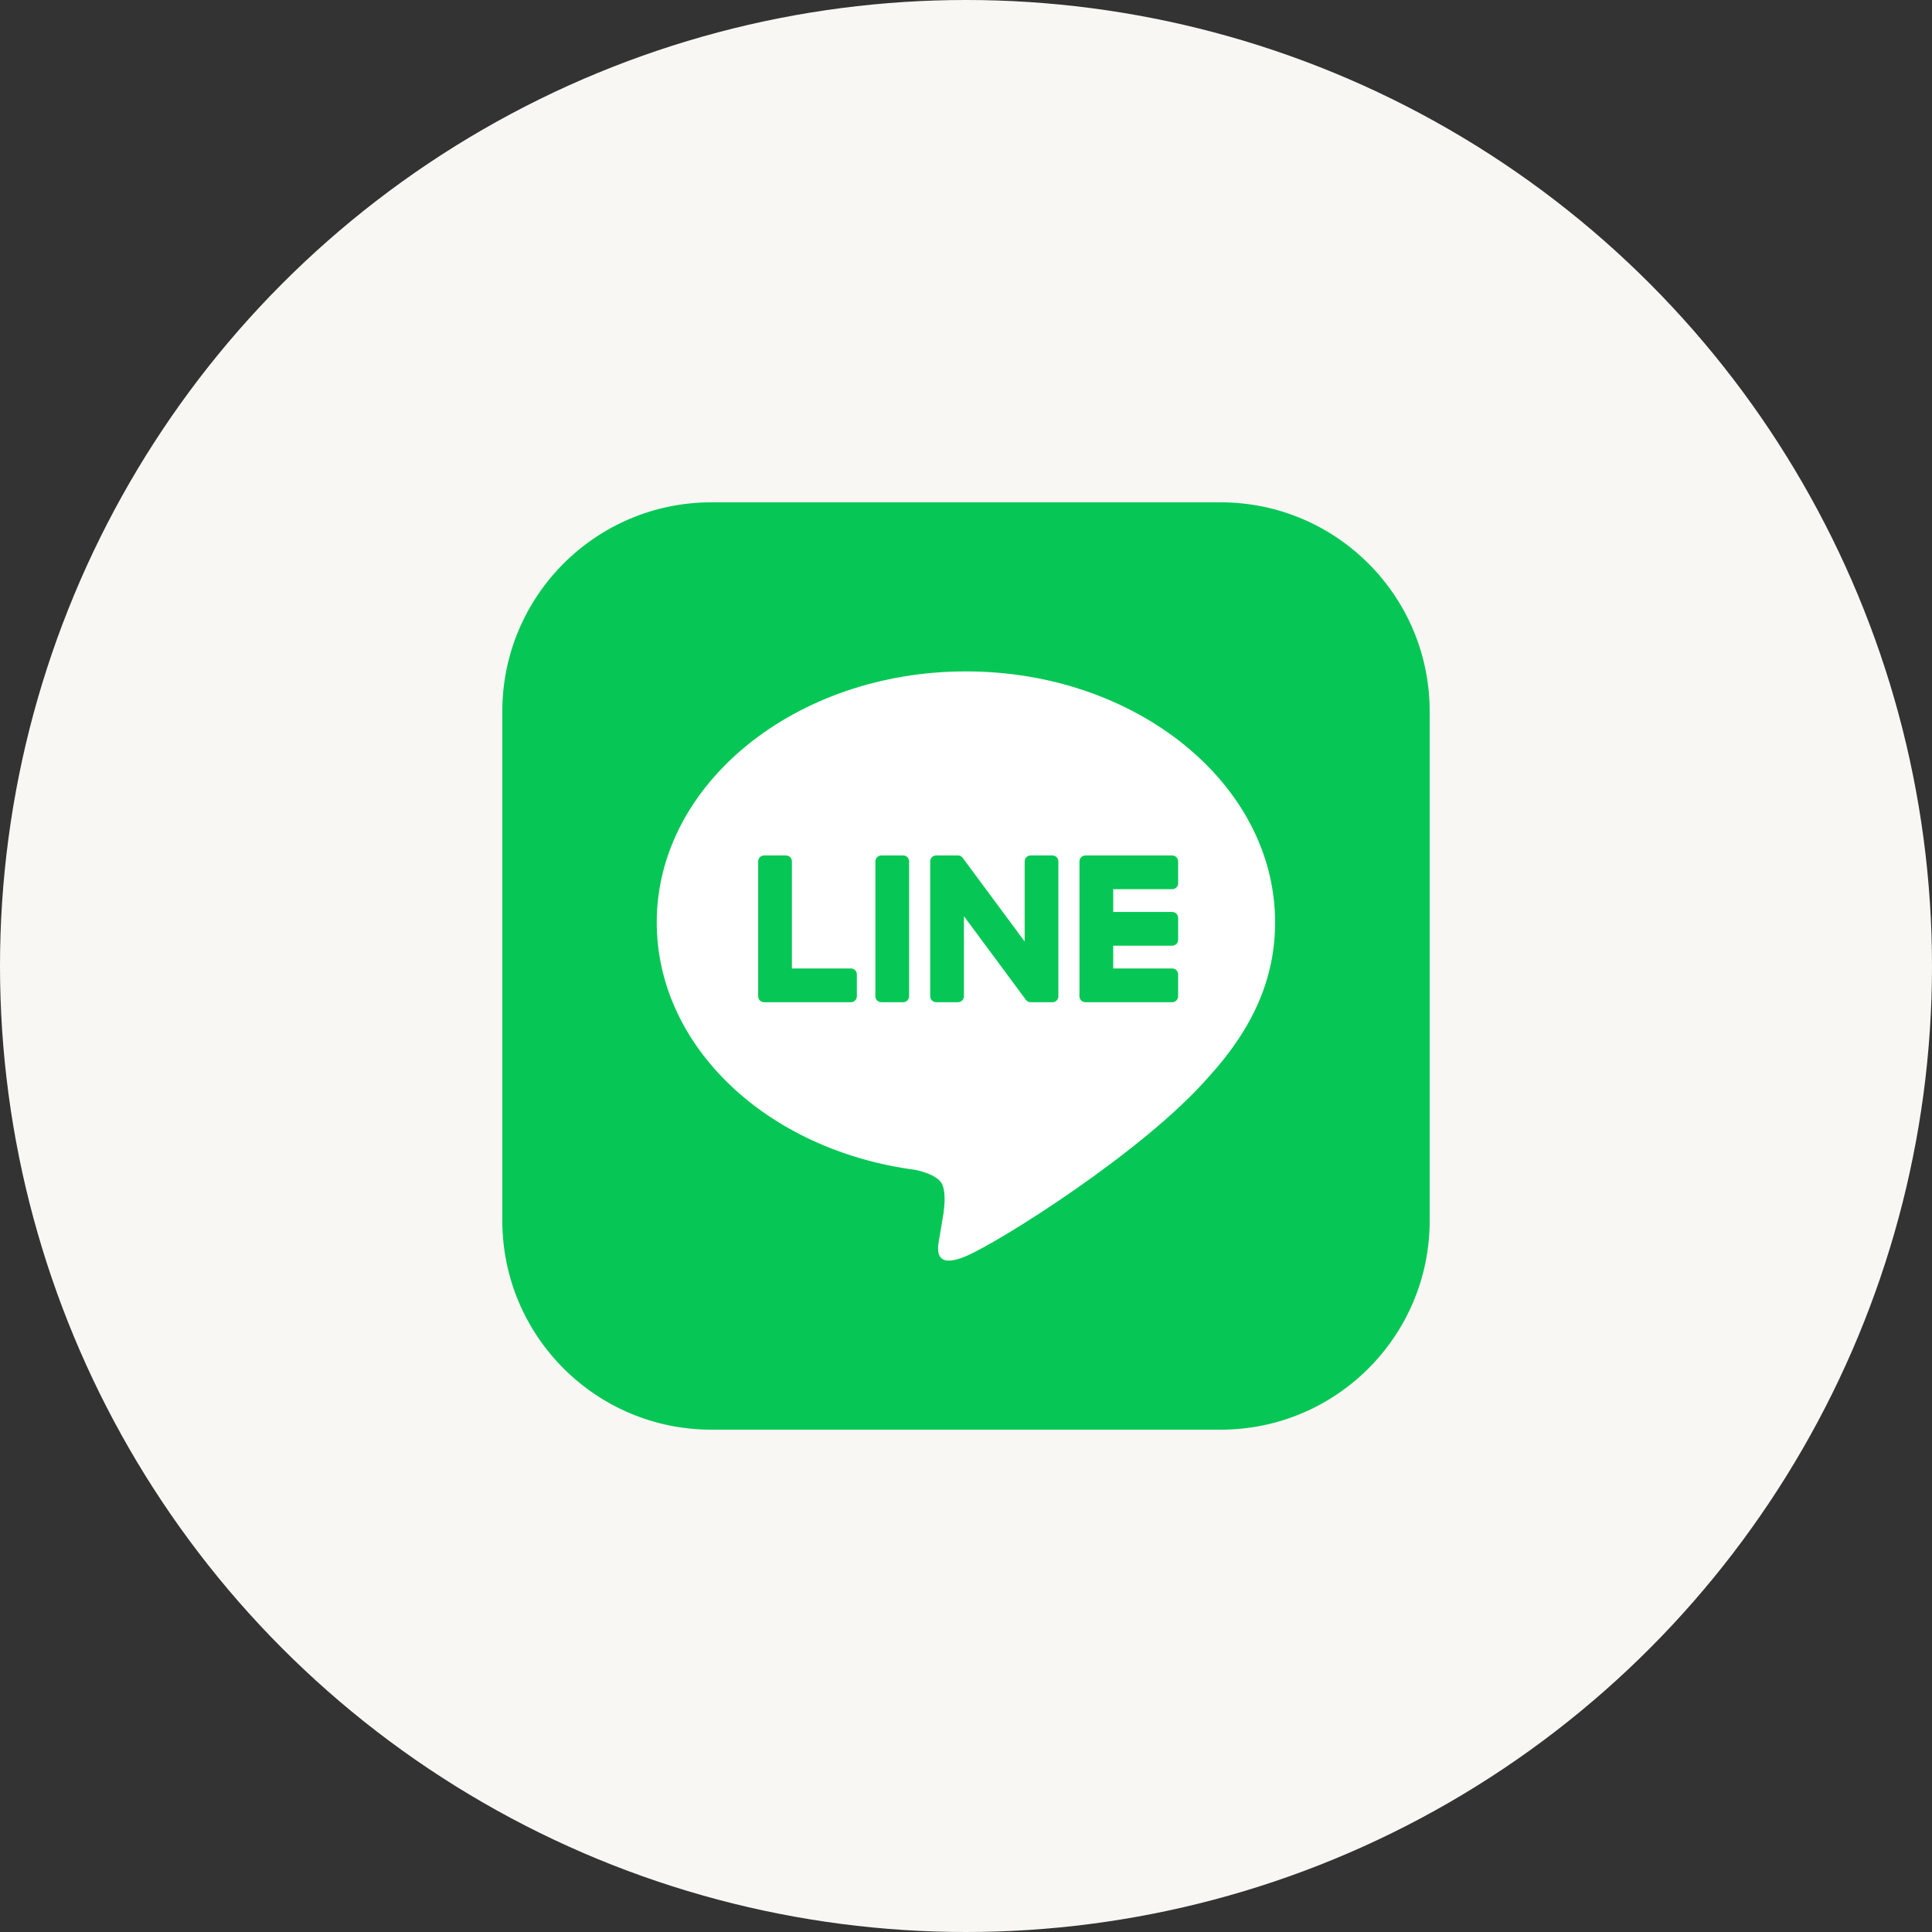
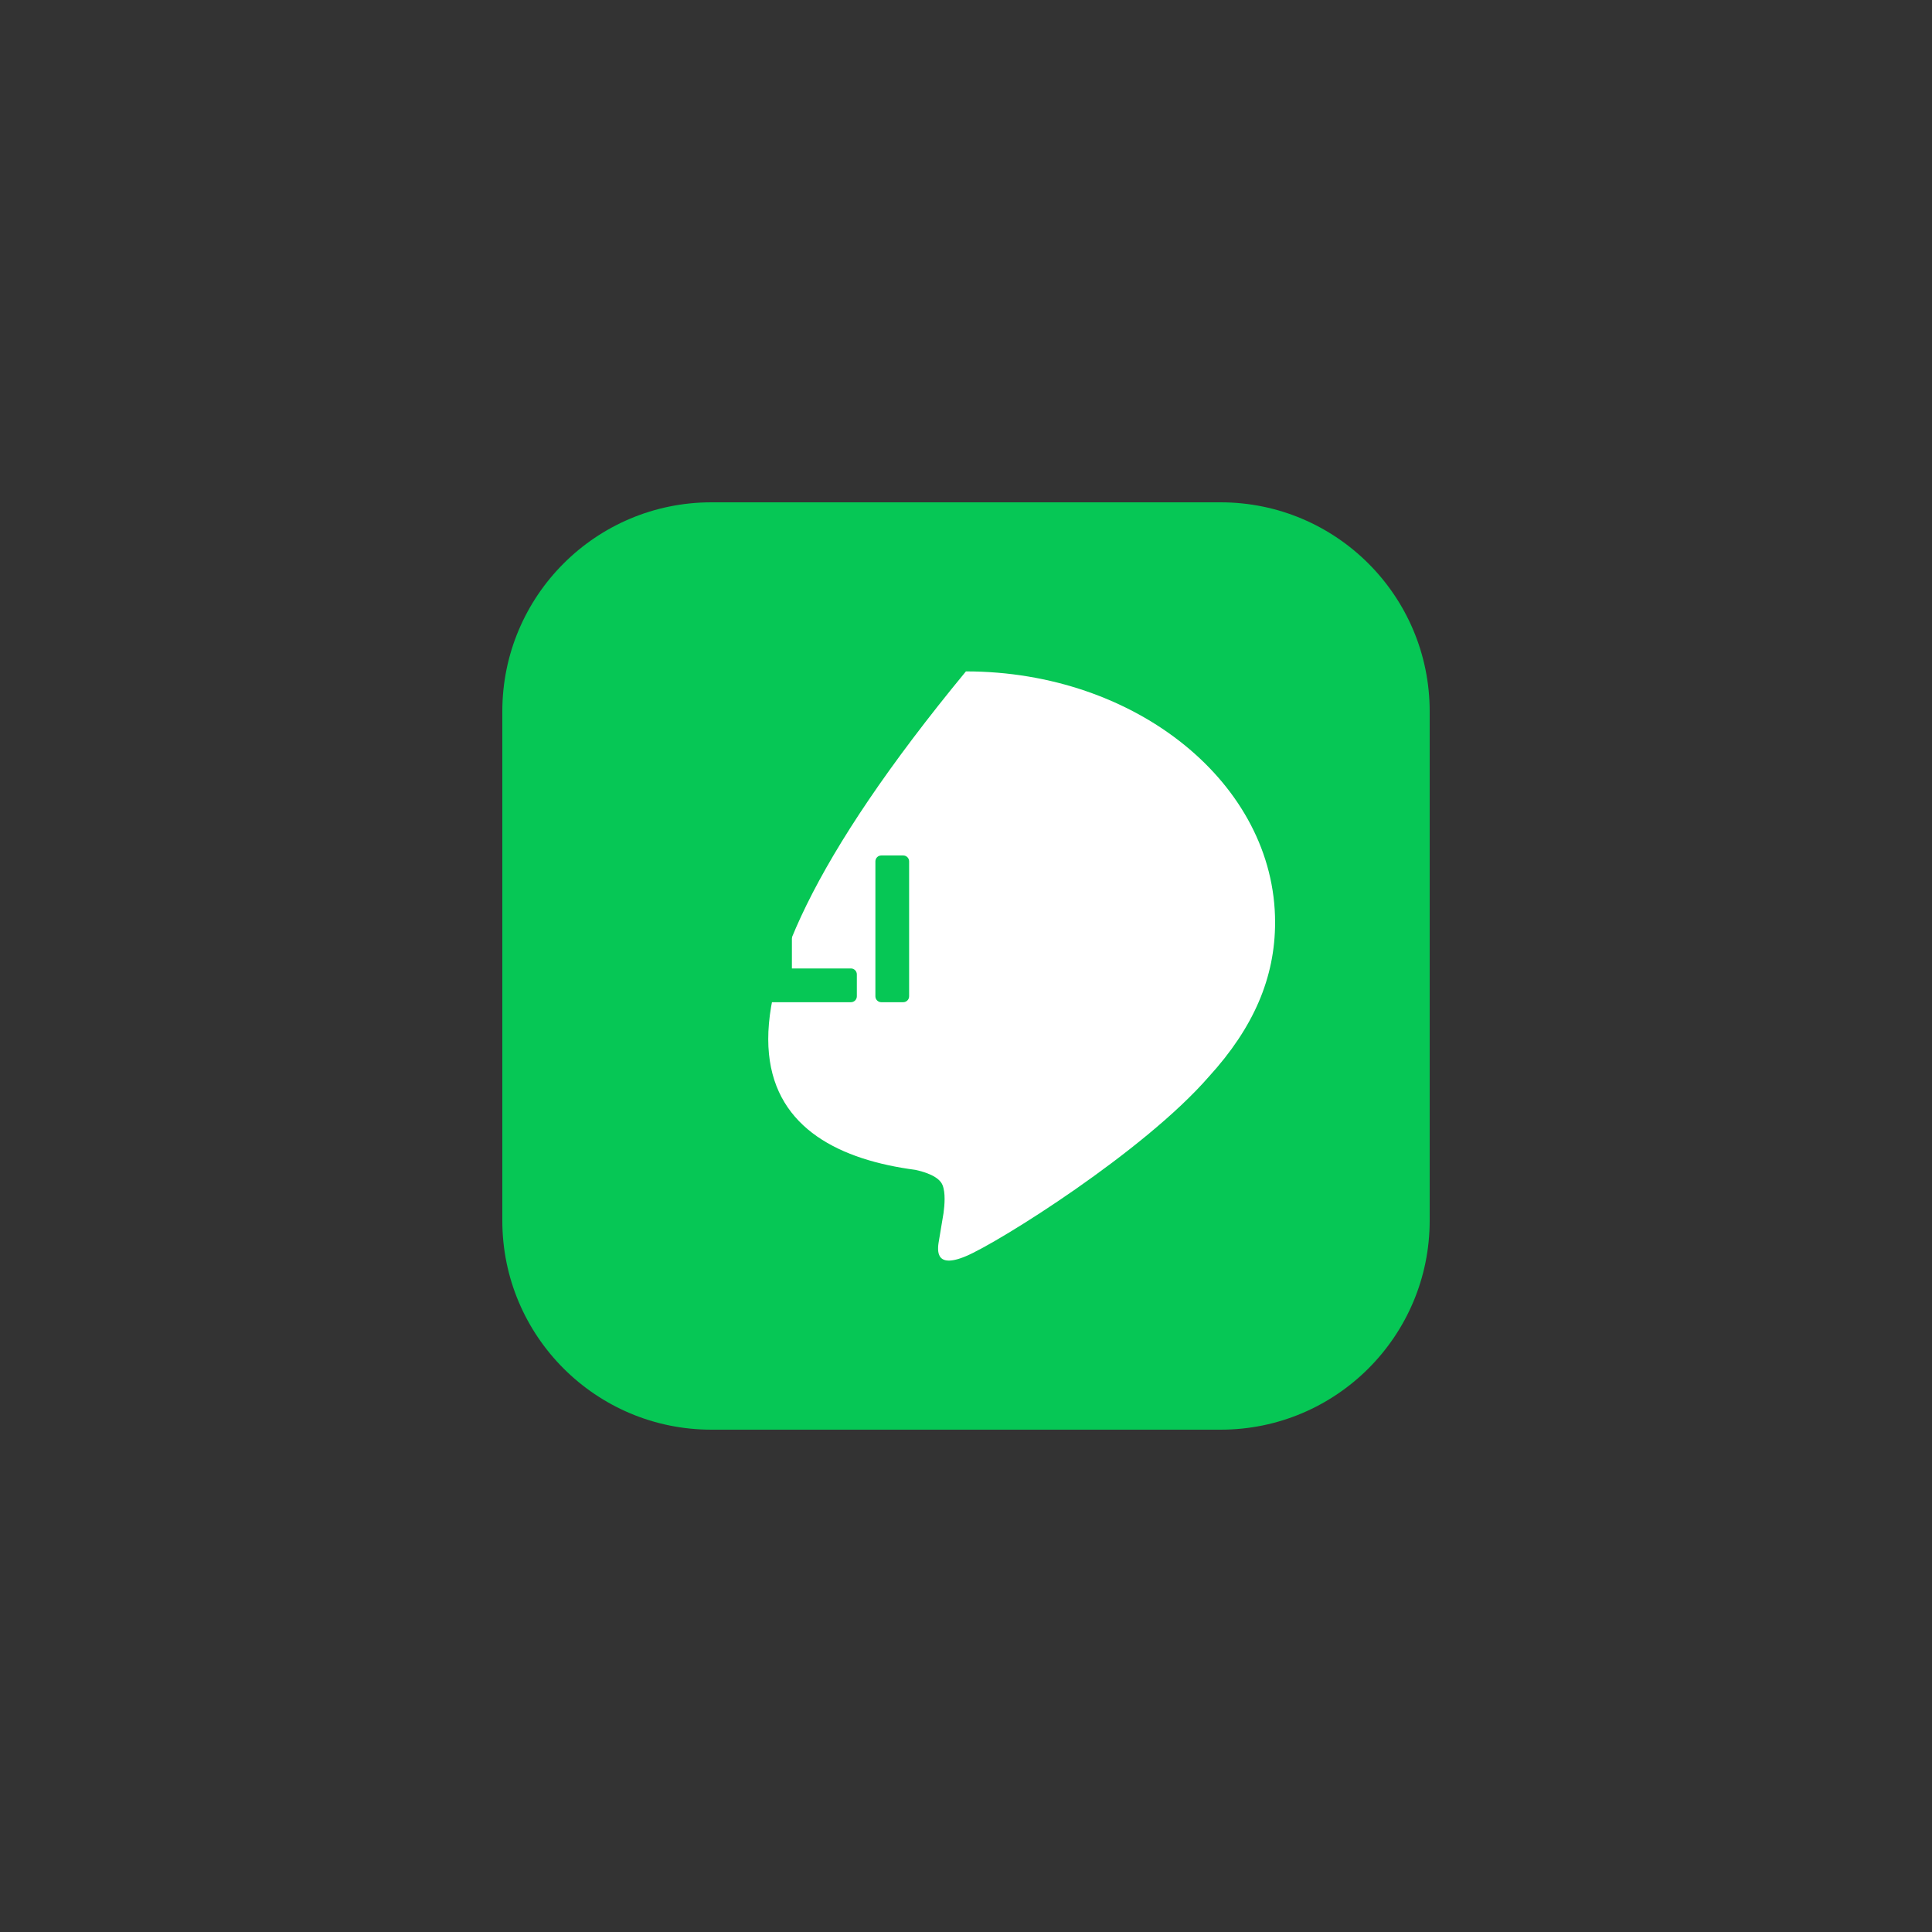
<svg xmlns="http://www.w3.org/2000/svg" width="70" height="70" viewBox="0 0 70 70" fill="none">
  <rect x="0" y="0" width="70" height="70" fill="#333333" stroke="none" />
-   <circle cx="35" cy="35" r="35" fill="#F9F7F4" />
  <path d="M44.225 51.8H25.775C21.591 51.8 18.2 48.409 18.2 44.225V25.775C18.2 21.591 21.591 18.2 25.775 18.2H44.225C48.409 18.2 51.8 21.591 51.8 25.775V44.225C51.8 48.409 48.409 51.8 44.225 51.8Z" fill="#06C755" />
-   <path d="M46.199 33.417C46.199 28.405 41.174 24.326 34.997 24.326C28.82 24.326 23.795 28.405 23.795 33.417C23.795 37.911 27.78 41.675 33.163 42.386C33.528 42.465 34.025 42.627 34.15 42.939C34.263 43.222 34.224 43.665 34.186 43.951C34.186 43.951 34.055 44.742 34.026 44.91C33.978 45.194 33.801 46.018 34.997 45.514C36.193 45.011 41.448 41.716 43.798 39.011C45.422 37.23 46.199 35.423 46.199 33.417Z" fill="white" />
-   <path d="M42.472 36.312H39.329H39.325C39.207 36.312 39.111 36.216 39.111 36.098V36.094V31.214V31.209C39.111 31.091 39.207 30.995 39.325 30.995H39.329H42.472C42.59 30.995 42.686 31.091 42.686 31.209V32.003C42.686 32.121 42.59 32.217 42.472 32.217H40.334V33.042H42.472C42.59 33.042 42.686 33.138 42.686 33.256V34.05C42.686 34.169 42.59 34.264 42.472 34.264H40.334V35.089H42.472C42.59 35.089 42.686 35.186 42.686 35.303V36.098C42.686 36.216 42.59 36.312 42.472 36.312Z" fill="#06C755" />
+   <path d="M46.199 33.417C46.199 28.405 41.174 24.326 34.997 24.326C23.795 37.911 27.78 41.675 33.163 42.386C33.528 42.465 34.025 42.627 34.15 42.939C34.263 43.222 34.224 43.665 34.186 43.951C34.186 43.951 34.055 44.742 34.026 44.91C33.978 45.194 33.801 46.018 34.997 45.514C36.193 45.011 41.448 41.716 43.798 39.011C45.422 37.23 46.199 35.423 46.199 33.417Z" fill="white" />
  <path d="M30.831 36.312C30.949 36.312 31.045 36.216 31.045 36.098V35.303C31.045 35.186 30.948 35.089 30.831 35.089H28.692V31.209C28.692 31.091 28.596 30.995 28.478 30.995H27.683C27.565 30.995 27.47 31.091 27.47 31.209V36.094V36.098C27.47 36.216 27.565 36.312 27.683 36.312H27.688H30.831Z" fill="#06C755" />
  <path d="M32.725 30.995H31.931C31.813 30.995 31.717 31.091 31.717 31.209V36.098C31.717 36.216 31.813 36.312 31.931 36.312H32.725C32.843 36.312 32.939 36.216 32.939 36.098V31.209C32.939 31.091 32.843 30.995 32.725 30.995Z" fill="#06C755" />
-   <path d="M38.133 30.995H37.339C37.221 30.995 37.125 31.091 37.125 31.209V34.112L34.888 31.092C34.883 31.084 34.877 31.077 34.871 31.07L34.87 31.068C34.865 31.063 34.861 31.059 34.857 31.055L34.853 31.051C34.849 31.048 34.845 31.044 34.841 31.041C34.839 31.04 34.837 31.038 34.835 31.037C34.832 31.034 34.828 31.032 34.824 31.029C34.822 31.028 34.82 31.026 34.818 31.025C34.814 31.023 34.81 31.021 34.806 31.019C34.803 31.018 34.801 31.017 34.799 31.015C34.795 31.014 34.791 31.012 34.786 31.01L34.779 31.008C34.775 31.006 34.771 31.005 34.767 31.003C34.764 31.003 34.761 31.002 34.759 31.001C34.755 31 34.751 30.999 34.746 30.999C34.743 30.998 34.74 30.998 34.737 30.997C34.733 30.997 34.73 30.996 34.726 30.996C34.722 30.995 34.718 30.995 34.714 30.995C34.712 30.995 34.709 30.995 34.707 30.995H33.917C33.799 30.995 33.703 31.091 33.703 31.209V36.098C33.703 36.216 33.799 36.312 33.917 36.312H34.711C34.829 36.312 34.925 36.216 34.925 36.098V33.195L37.165 36.219C37.18 36.241 37.199 36.259 37.22 36.273L37.222 36.275C37.227 36.278 37.231 36.281 37.236 36.283C37.238 36.284 37.24 36.285 37.242 36.287C37.245 36.288 37.249 36.29 37.252 36.292C37.256 36.293 37.259 36.295 37.263 36.296L37.27 36.299C37.275 36.3 37.279 36.302 37.284 36.303L37.288 36.304C37.305 36.309 37.324 36.312 37.343 36.312H38.133C38.252 36.312 38.347 36.216 38.347 36.098V31.209C38.347 31.091 38.252 30.995 38.133 30.995Z" fill="#06C755" />
</svg>